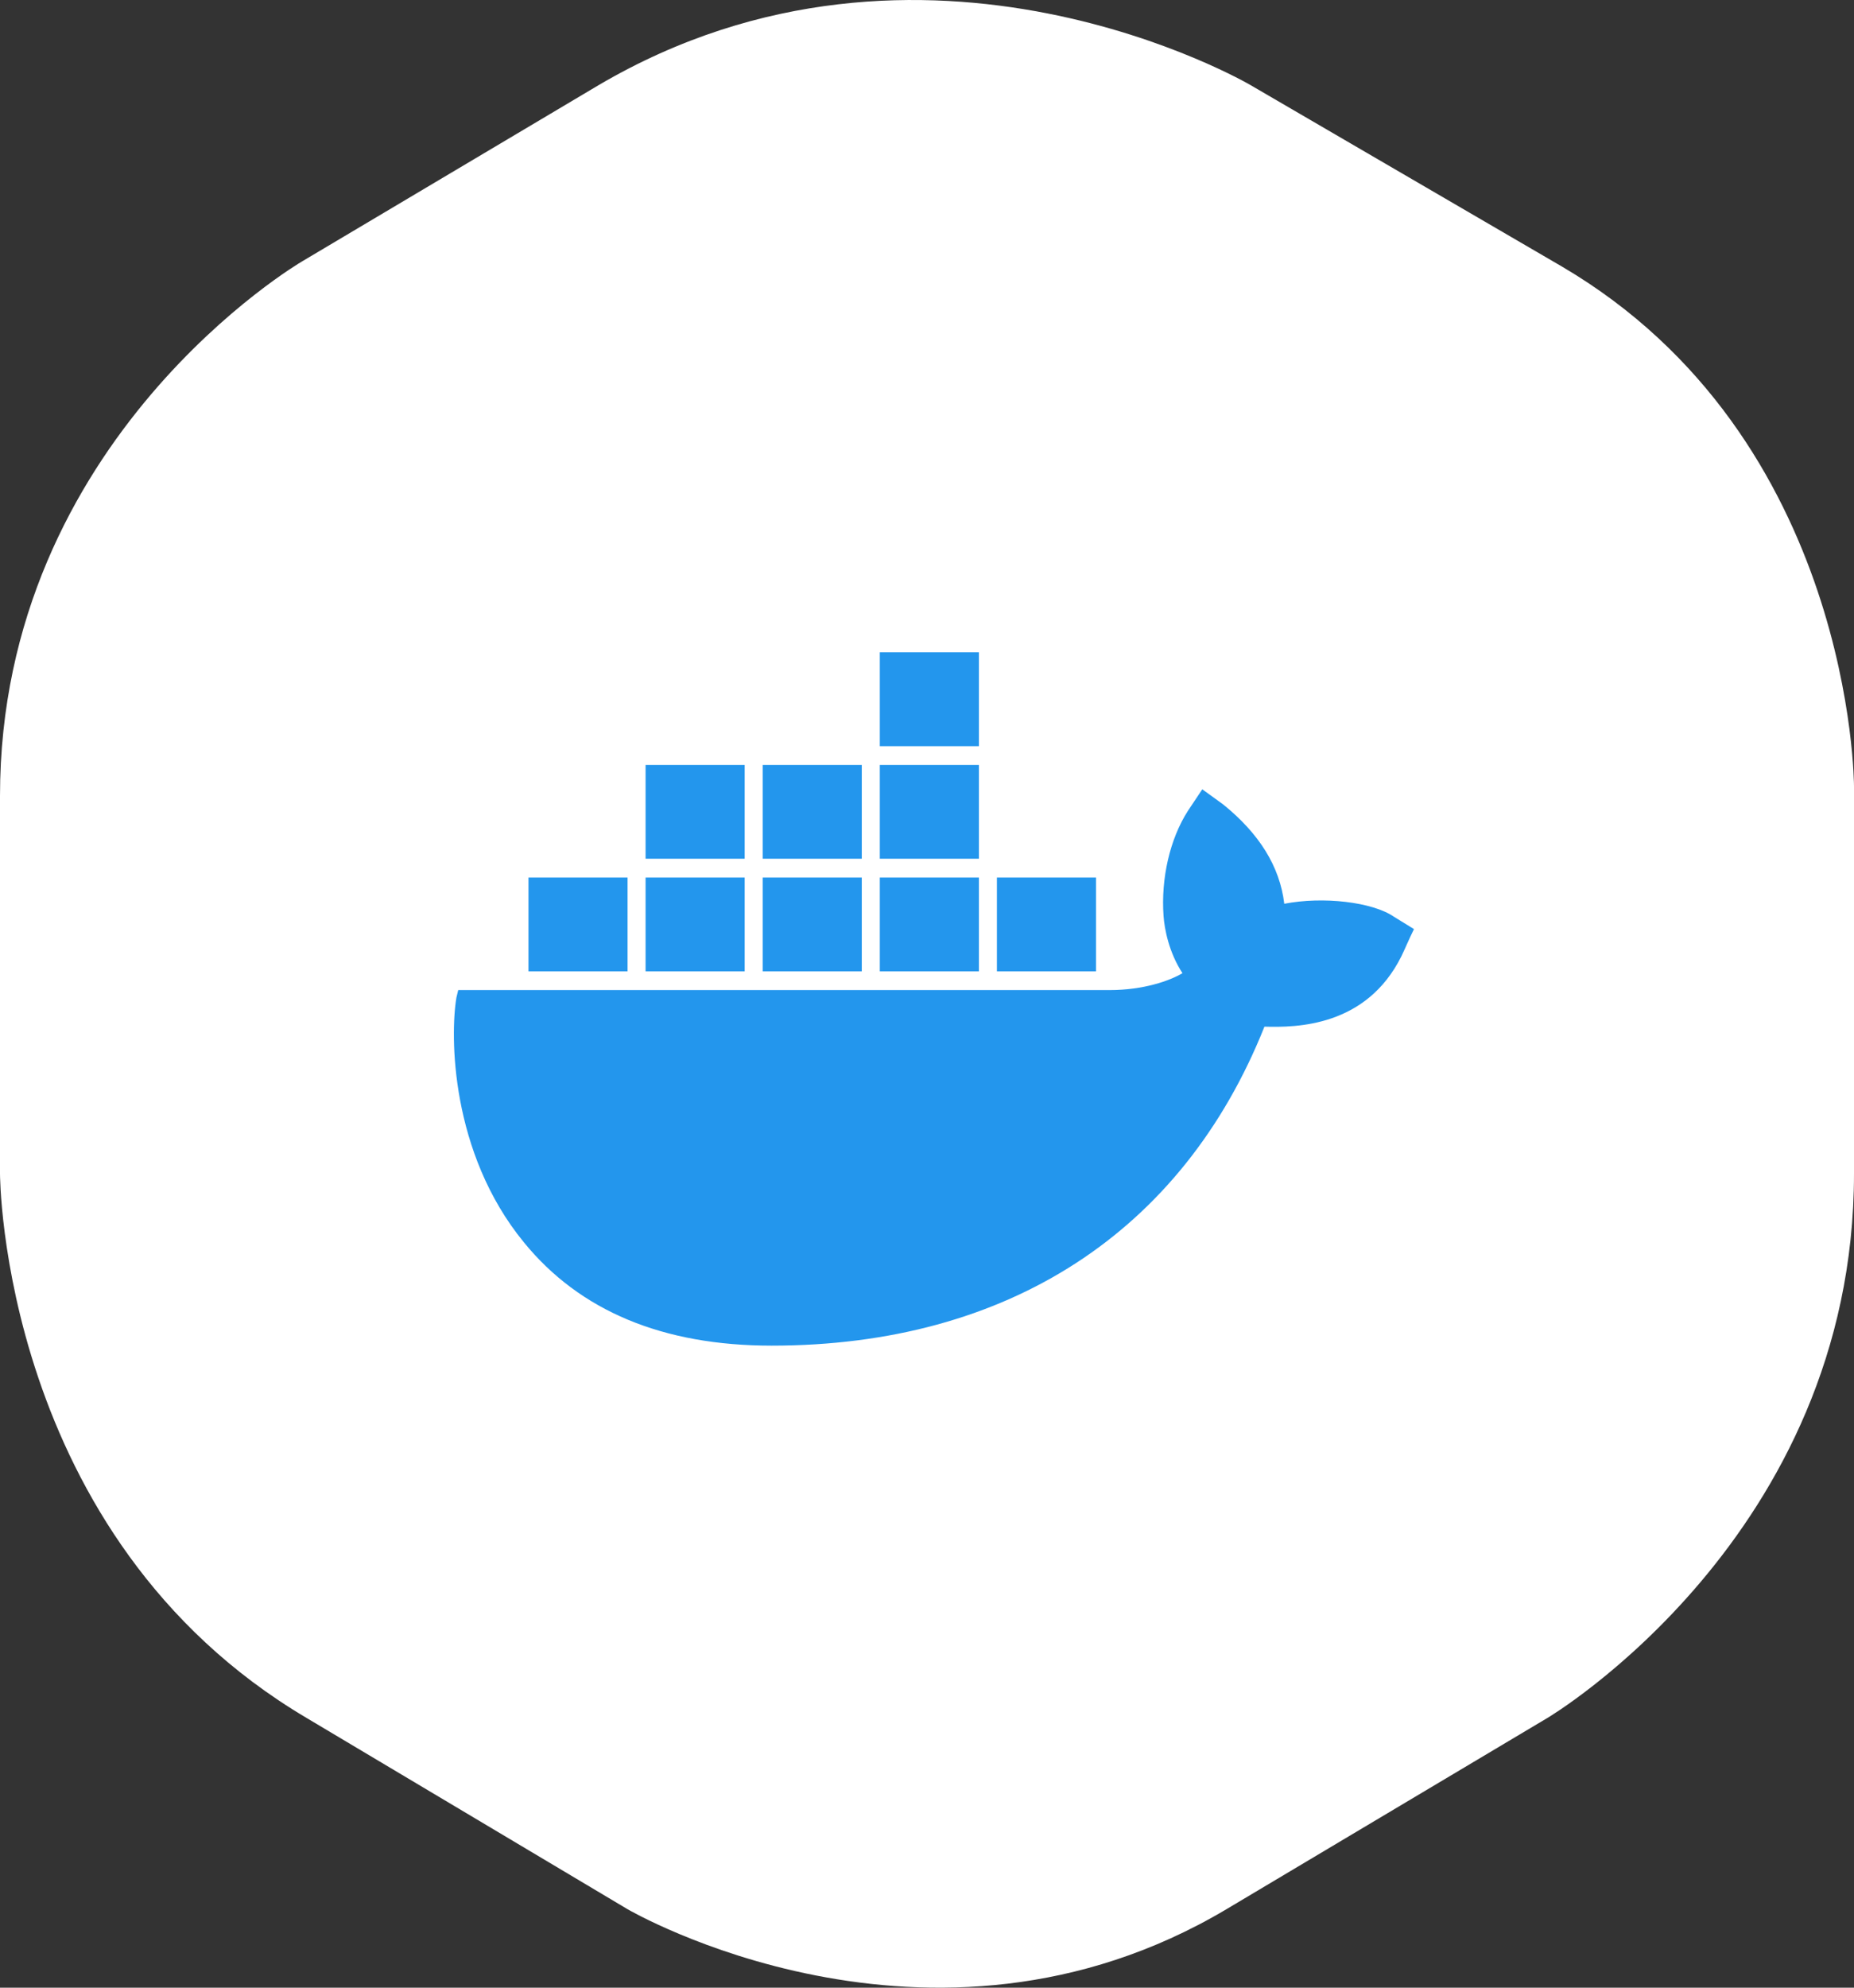
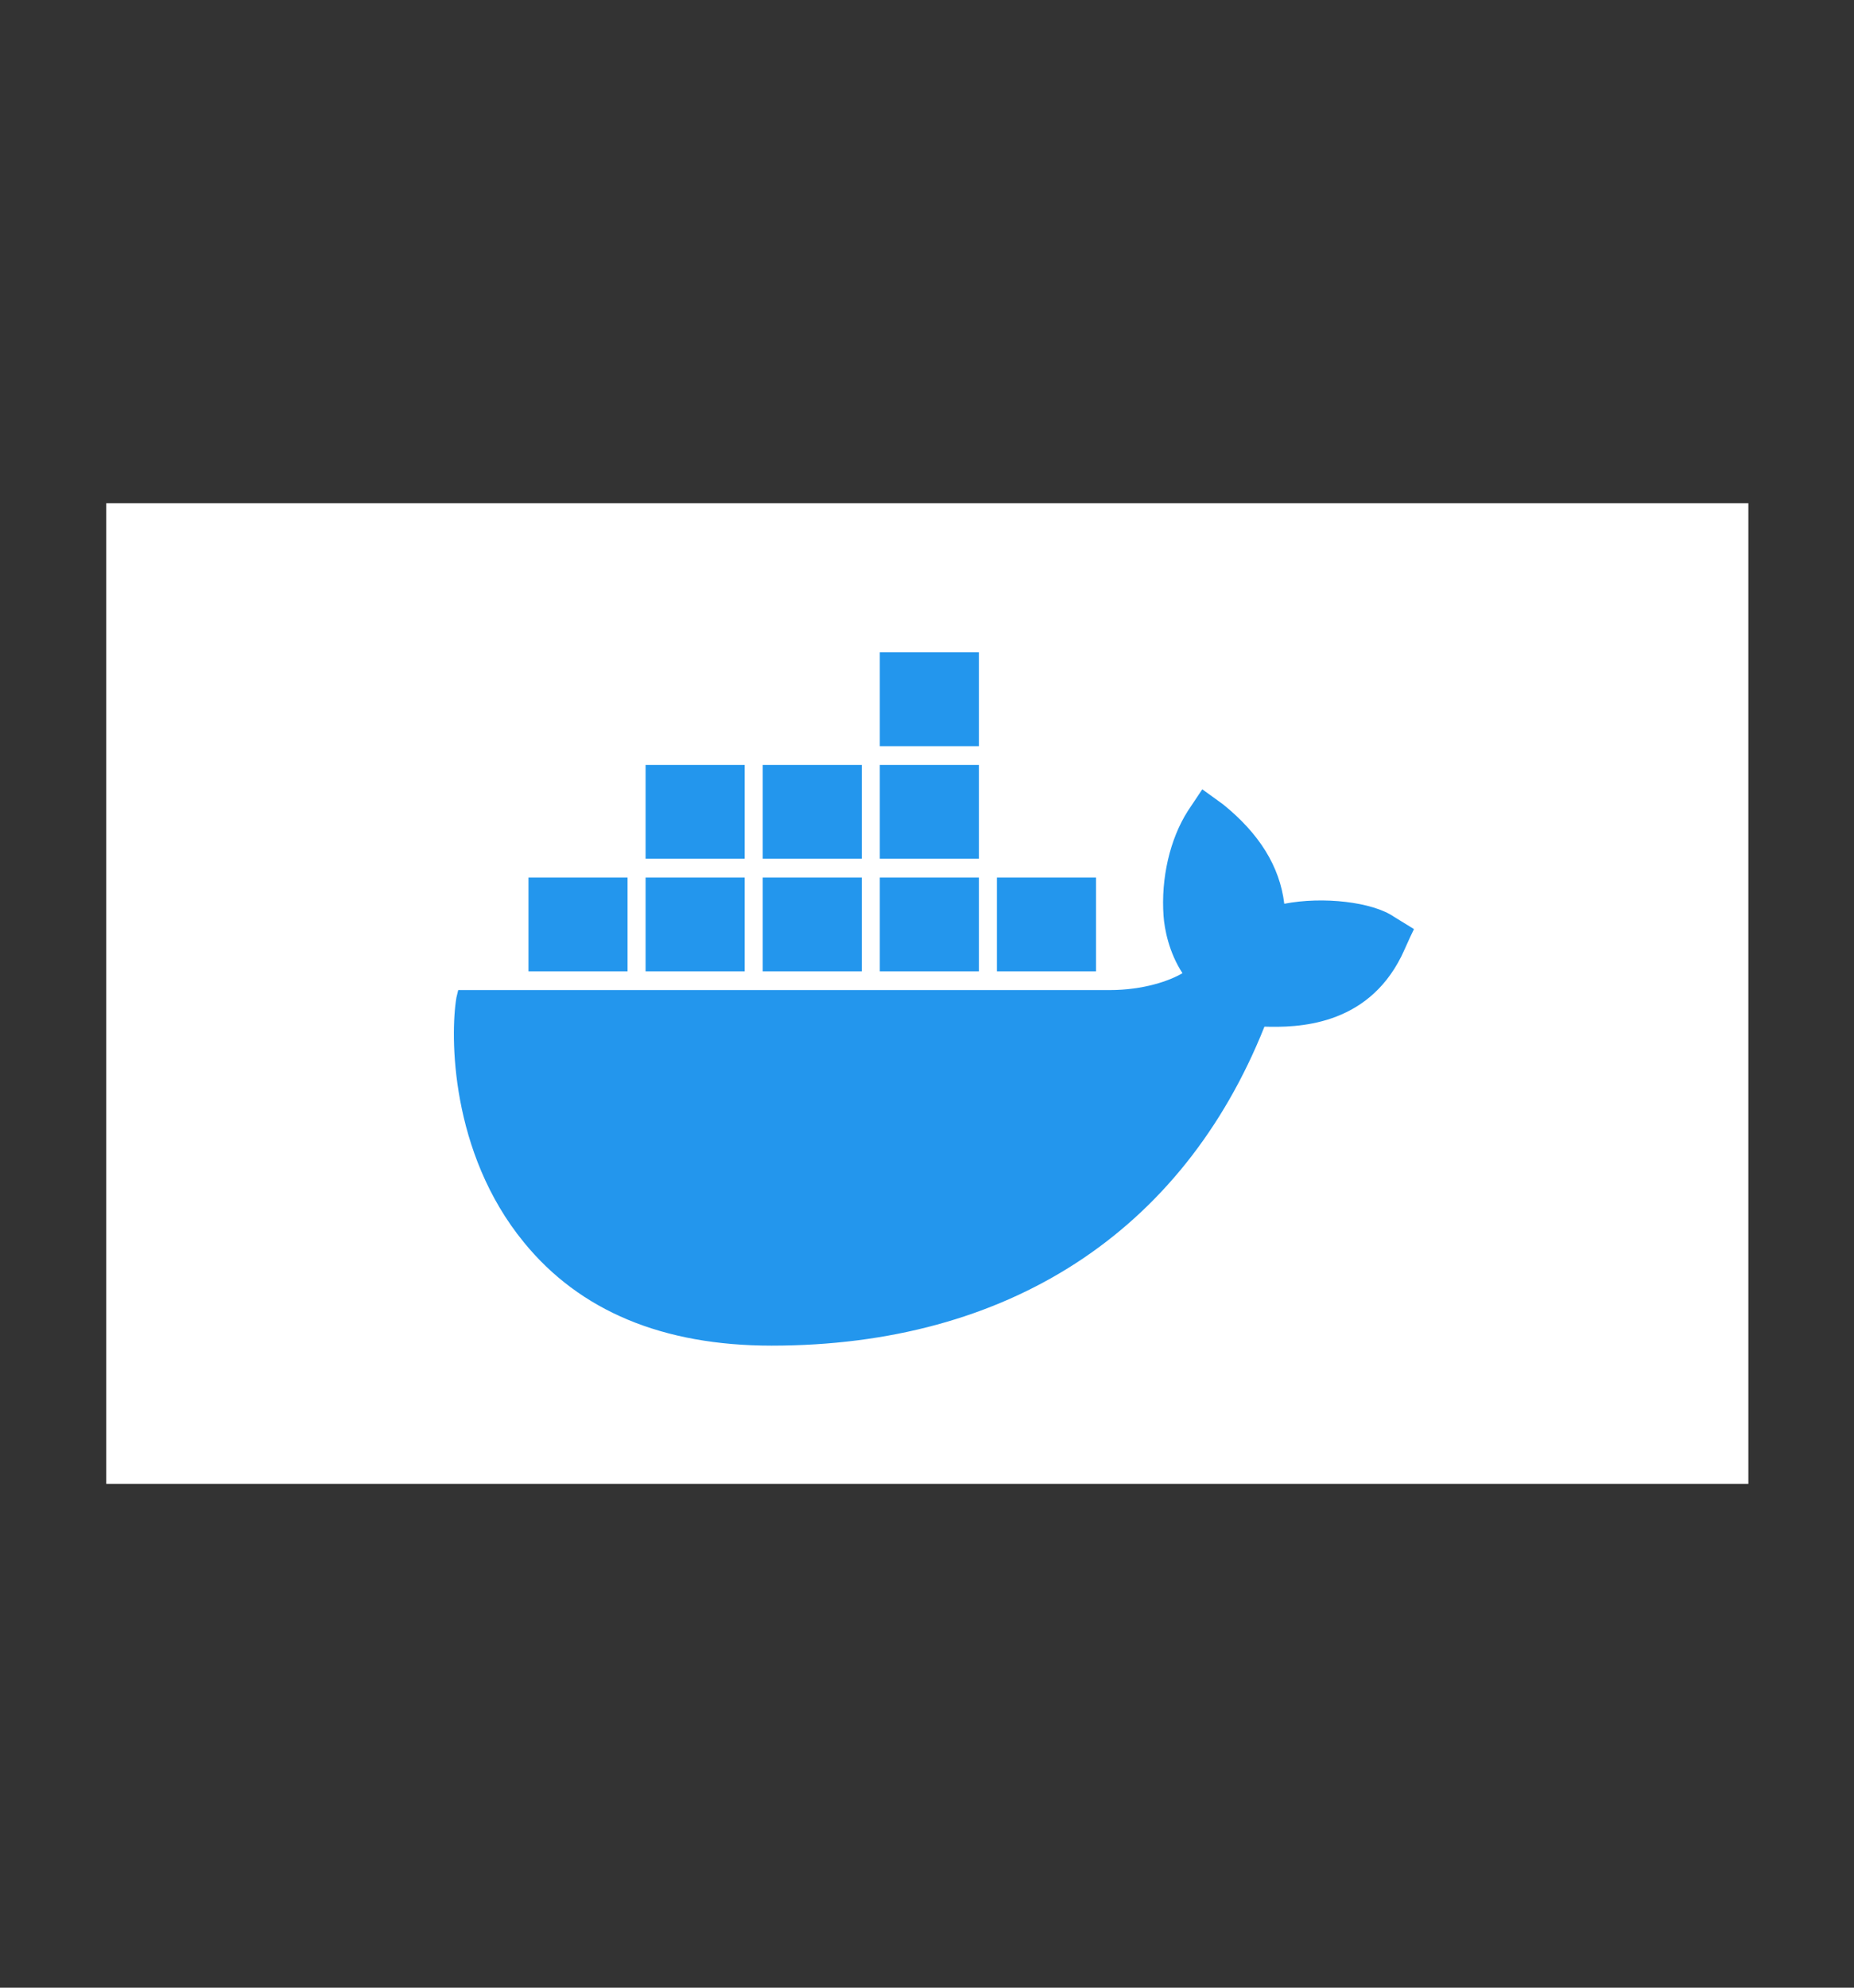
<svg xmlns="http://www.w3.org/2000/svg" width="112" height="120" viewBox="0 0 112 120" fill="none">
  <rect x="0" y="0" width="112" height="120" fill="#333333" stroke="none" />
-   <path fill-rule="evenodd" clip-rule="evenodd" d="M18.233 15.79C18.233 15.79 0 26.447 0 48.059V70.855C0 70.855 7.03796e-05 92.763 18.522 103.717L37.912 115.263C37.912 115.263 56.145 125.921 74.088 115.263L93.478 103.717C93.478 103.717 112 92.763 112 70.855V47.467C112 47.467 112 26.447 94.346 16.086L75.535 5.132C75.535 5.132 55.855 -6.414 36.176 5.132L18.233 15.79Z" fill="white" />
  <rect width="99.2" height="59.2" transform="translate(6.419 30.383)" fill="white" />
  <path d="M72.63 47.652L73.882 48.558C76.059 50.314 77.311 52.296 77.583 54.562C79.923 54.109 82.916 54.449 84.222 55.355L85.419 56.091L85.201 56.544C84.82 57.394 84.712 57.62 84.657 57.734C82.535 61.981 78.344 62.038 76.385 61.981C71.433 74.385 60.876 81.239 46.618 81.239C40.034 81.239 35.027 79.143 31.653 75.008C27.191 69.571 27.191 62.491 27.572 60.226L27.681 59.773H67.025C69.093 59.773 70.671 59.206 71.433 58.753C70.617 57.507 70.345 56.091 70.29 55.298C70.127 53.033 70.671 50.654 71.76 48.955L72.63 47.652ZM37.911 52.976V58.64H31.925V52.976H37.911ZM44.986 52.976V58.64H39V52.976H44.986ZM52.06 52.976V58.64H46.074V52.976H52.06ZM59.135 52.976V58.64H53.149V52.976H59.135ZM66.209 52.976V58.64H60.223V52.976H66.209ZM59.135 46.179V51.843H53.149V46.179H59.135ZM52.06 46.179V51.843H46.074V46.179H52.06ZM44.986 46.179V51.843H39V46.179H44.986ZM59.135 39.383V45.047H53.149V39.383H59.135Z" fill="#2396ED" />
</svg>